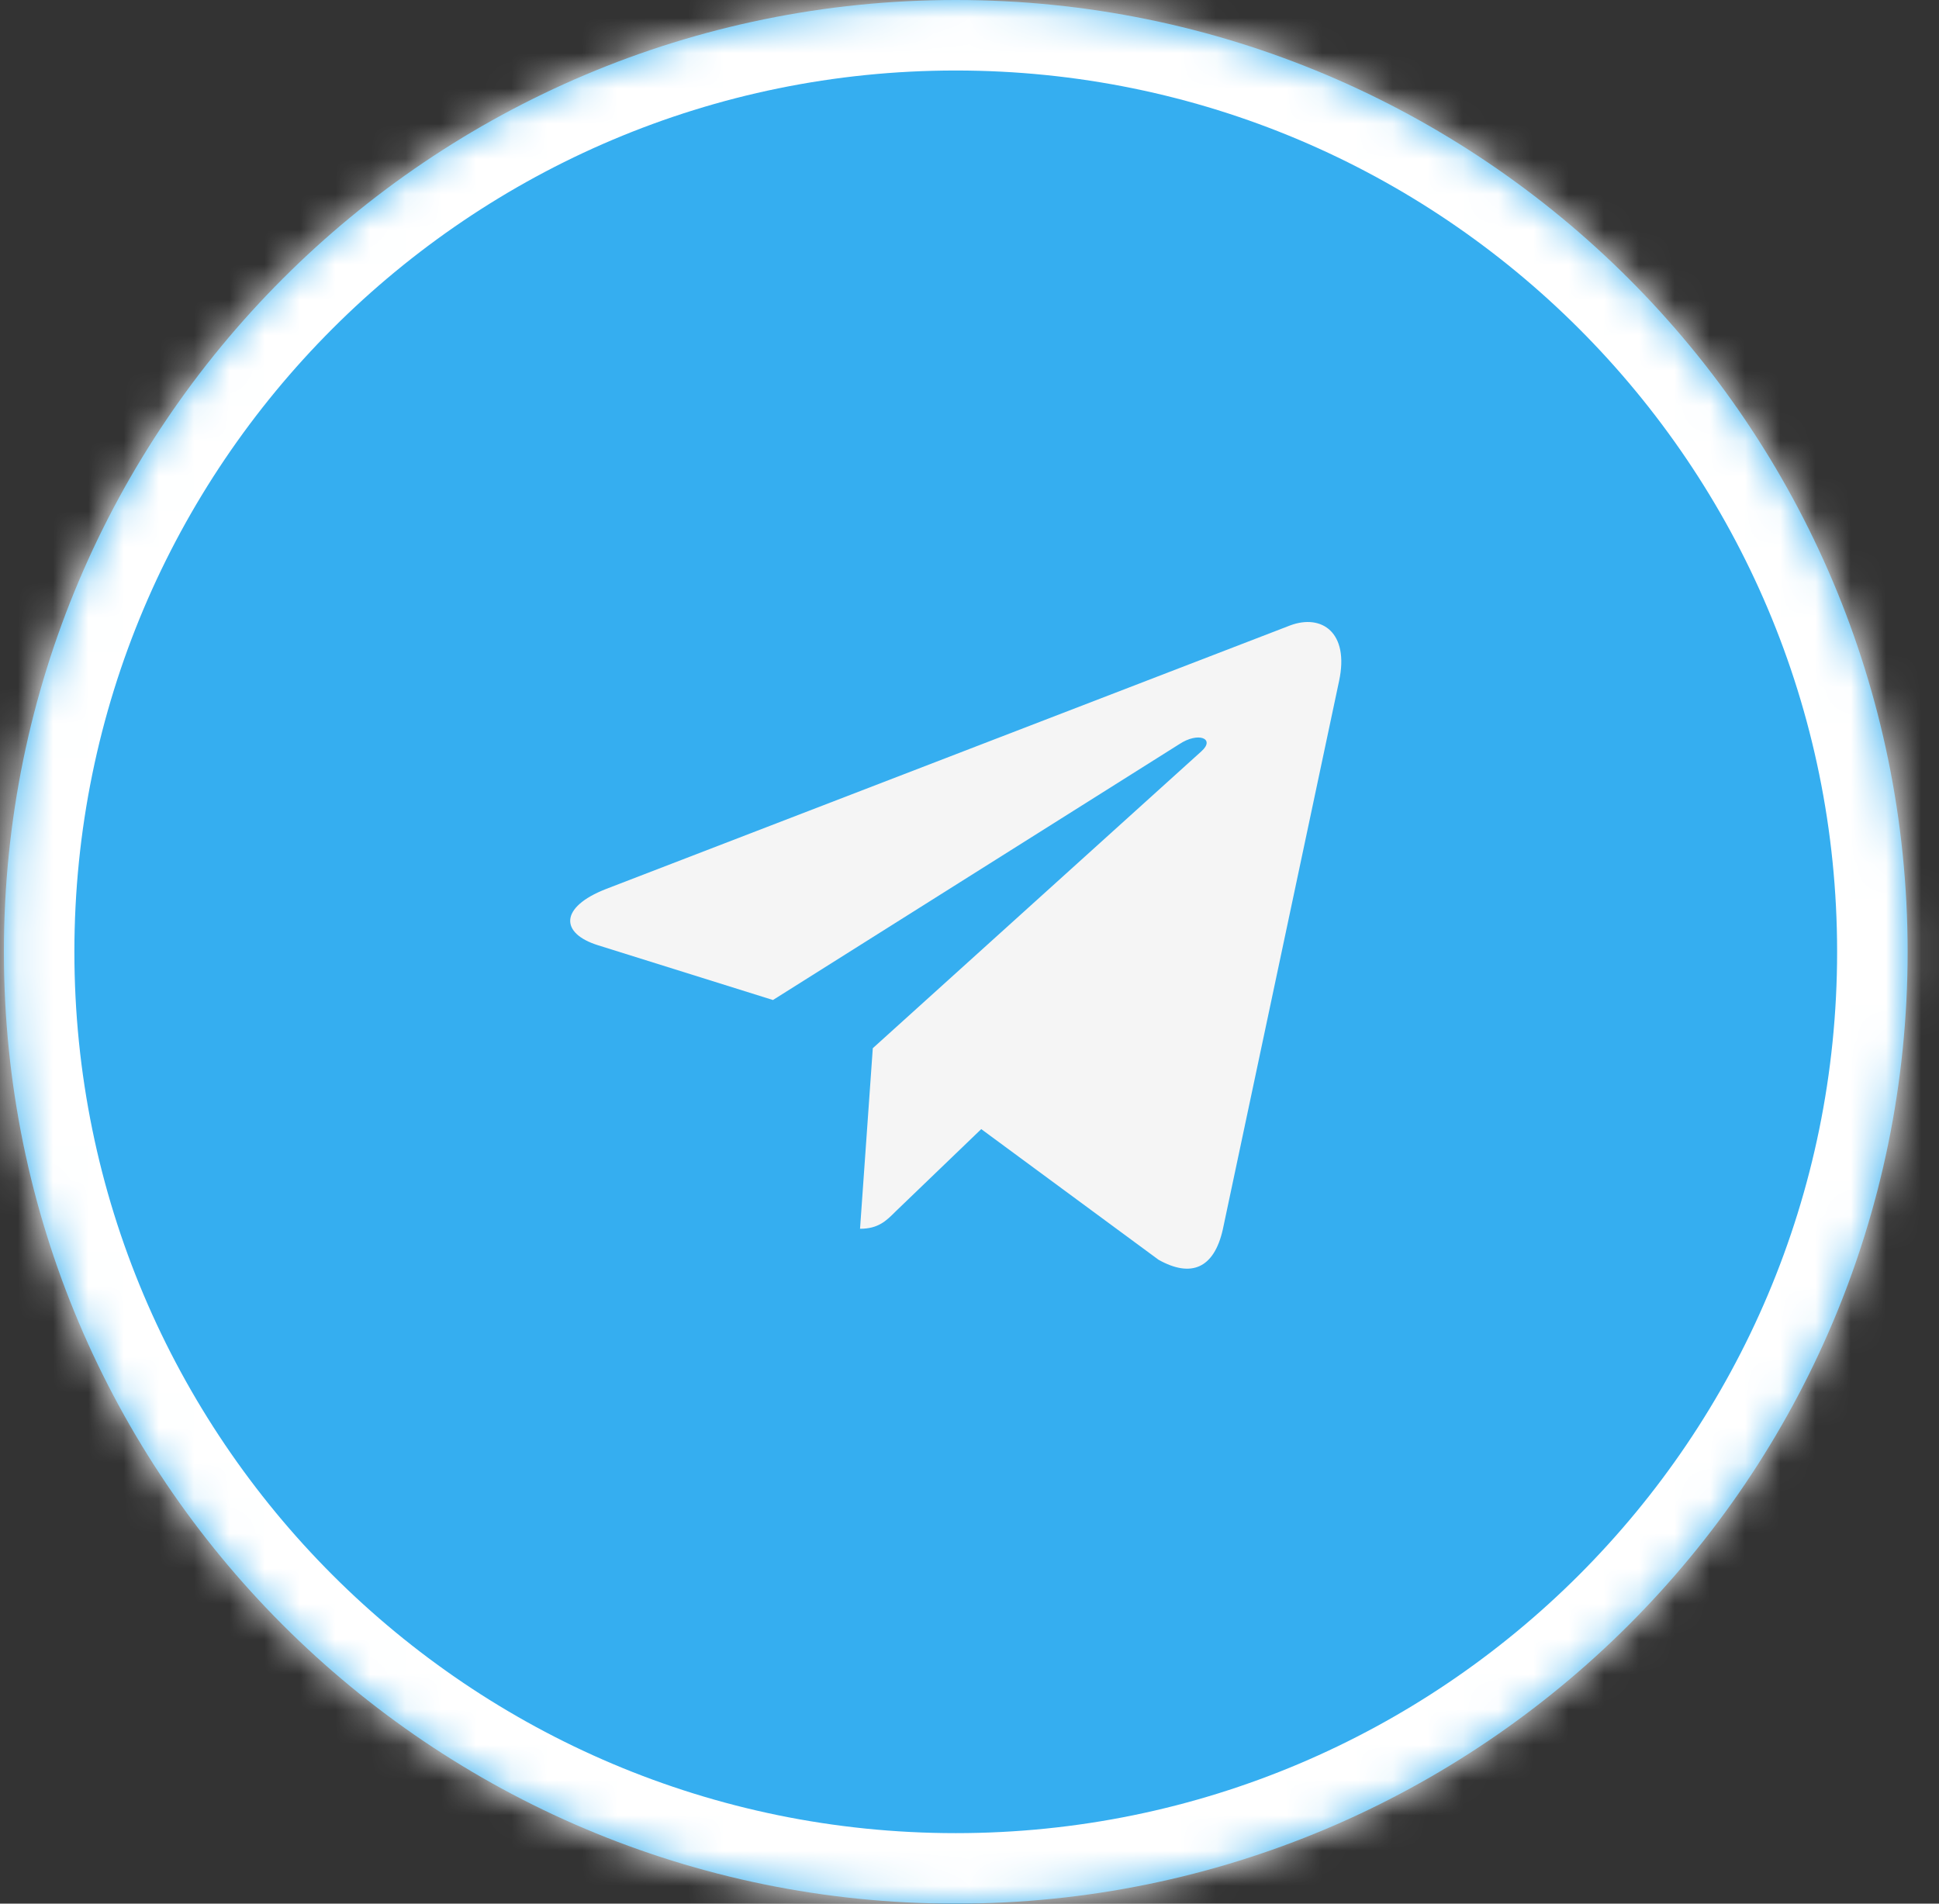
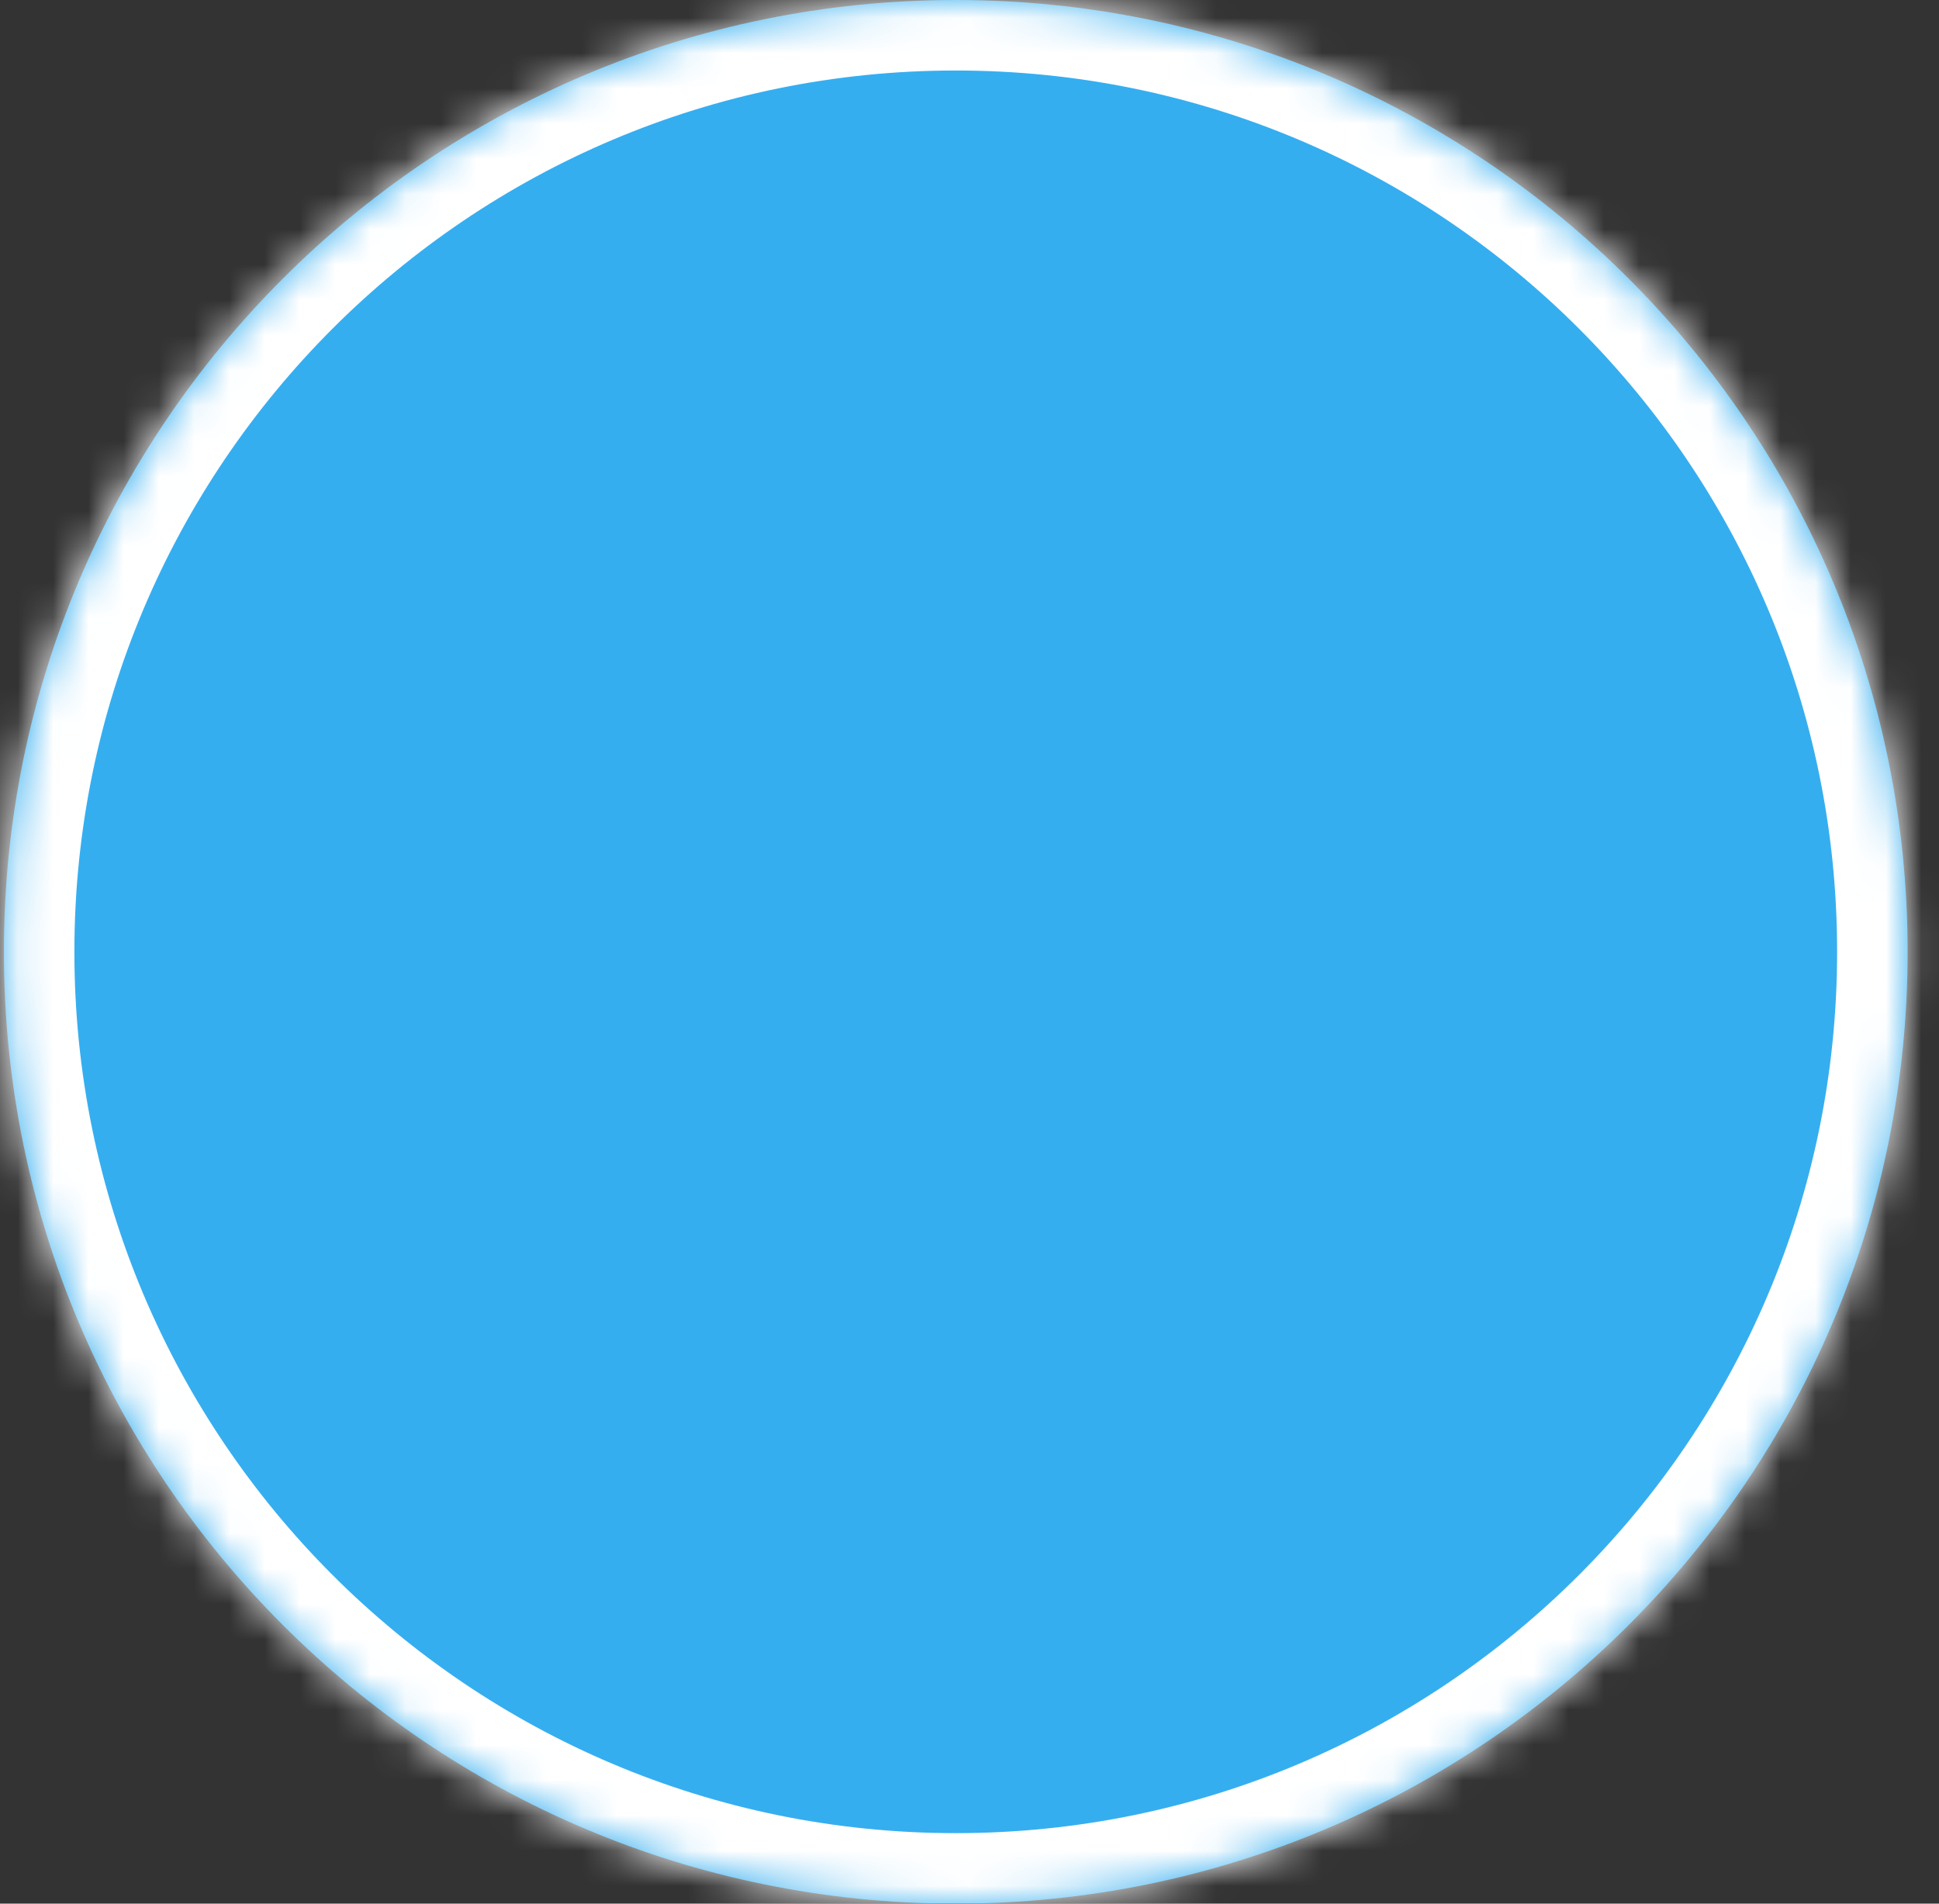
<svg xmlns="http://www.w3.org/2000/svg" width="55" height="54" viewBox="0 0 55 54" fill="none">
  <rect x="0" y="0" width="55" height="54" fill="#333333" stroke="none" />
  <mask id="path-1-inside-1_0_478" fill="white">
    <path d="M0.11 27C0.11 12.088 12.199 0 27.11 0C42.022 0 54.11 12.088 54.11 27C54.11 41.912 42.022 54 27.11 54C12.199 54 0.11 41.912 0.11 27Z" />
  </mask>
  <path d="M0.11 27C0.11 12.088 12.199 0 27.11 0C42.022 0 54.11 12.088 54.11 27C54.11 41.912 42.022 54 27.11 54C12.199 54 0.11 41.912 0.11 27Z" fill="#35AEF0" />
  <path d="M27.11 52C13.303 52 2.11 40.807 2.11 27H-1.89C-1.89 43.016 11.094 56 27.11 56V52ZM52.11 27C52.11 40.807 40.917 52 27.11 52V56C43.127 56 56.11 43.016 56.11 27H52.11ZM27.11 2C40.917 2 52.11 13.193 52.11 27H56.11C56.11 10.984 43.127 -2 27.11 -2V2ZM27.11 -2C11.094 -2 -1.89 10.984 -1.89 27H2.11C2.11 13.193 13.303 2 27.11 2V-2Z" fill="white" mask="url(#path-1-inside-1_0_478)" />
-   <path d="M37.984 19.314L34.684 34.881C34.435 35.98 33.785 36.253 32.862 35.735L27.833 32.029L25.406 34.363C25.138 34.632 24.913 34.856 24.395 34.856L24.757 29.734L34.078 21.312C34.483 20.95 33.99 20.75 33.448 21.111L21.925 28.367L16.964 26.814C15.885 26.478 15.865 25.735 17.189 25.218L36.593 17.742C37.491 17.405 38.277 17.942 37.984 19.314Z" fill="#F5F5F5" />
</svg>